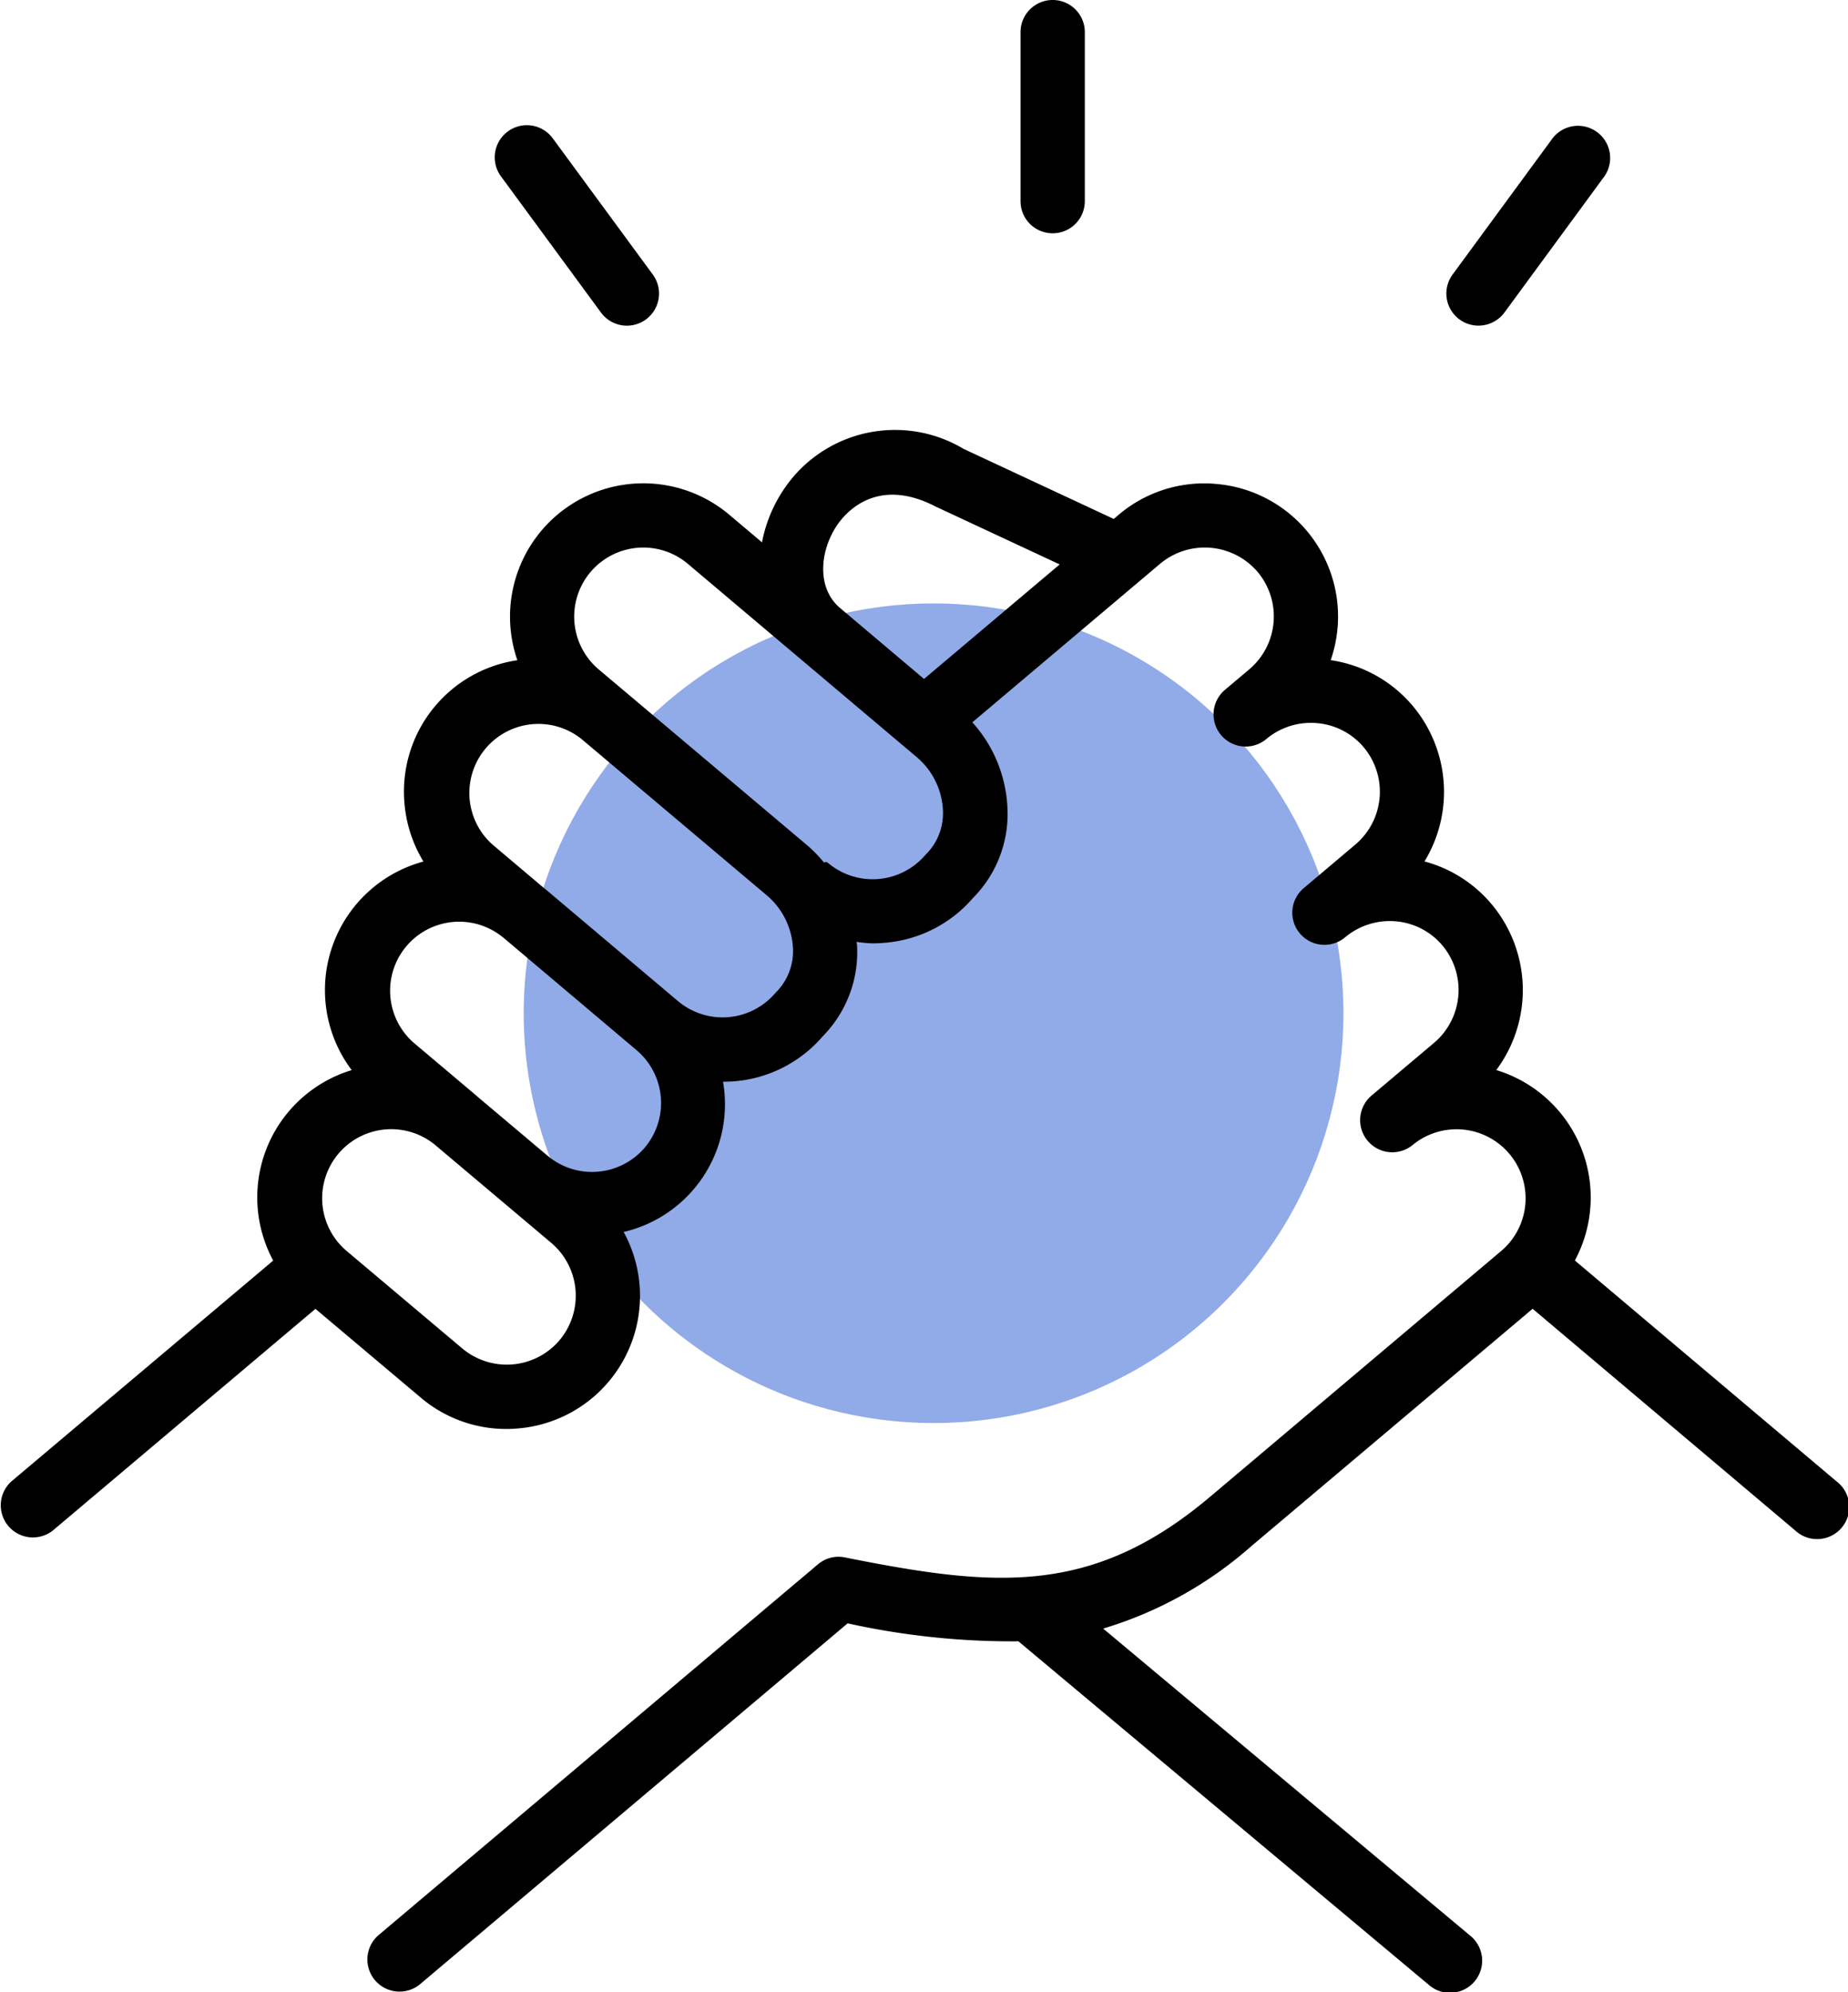
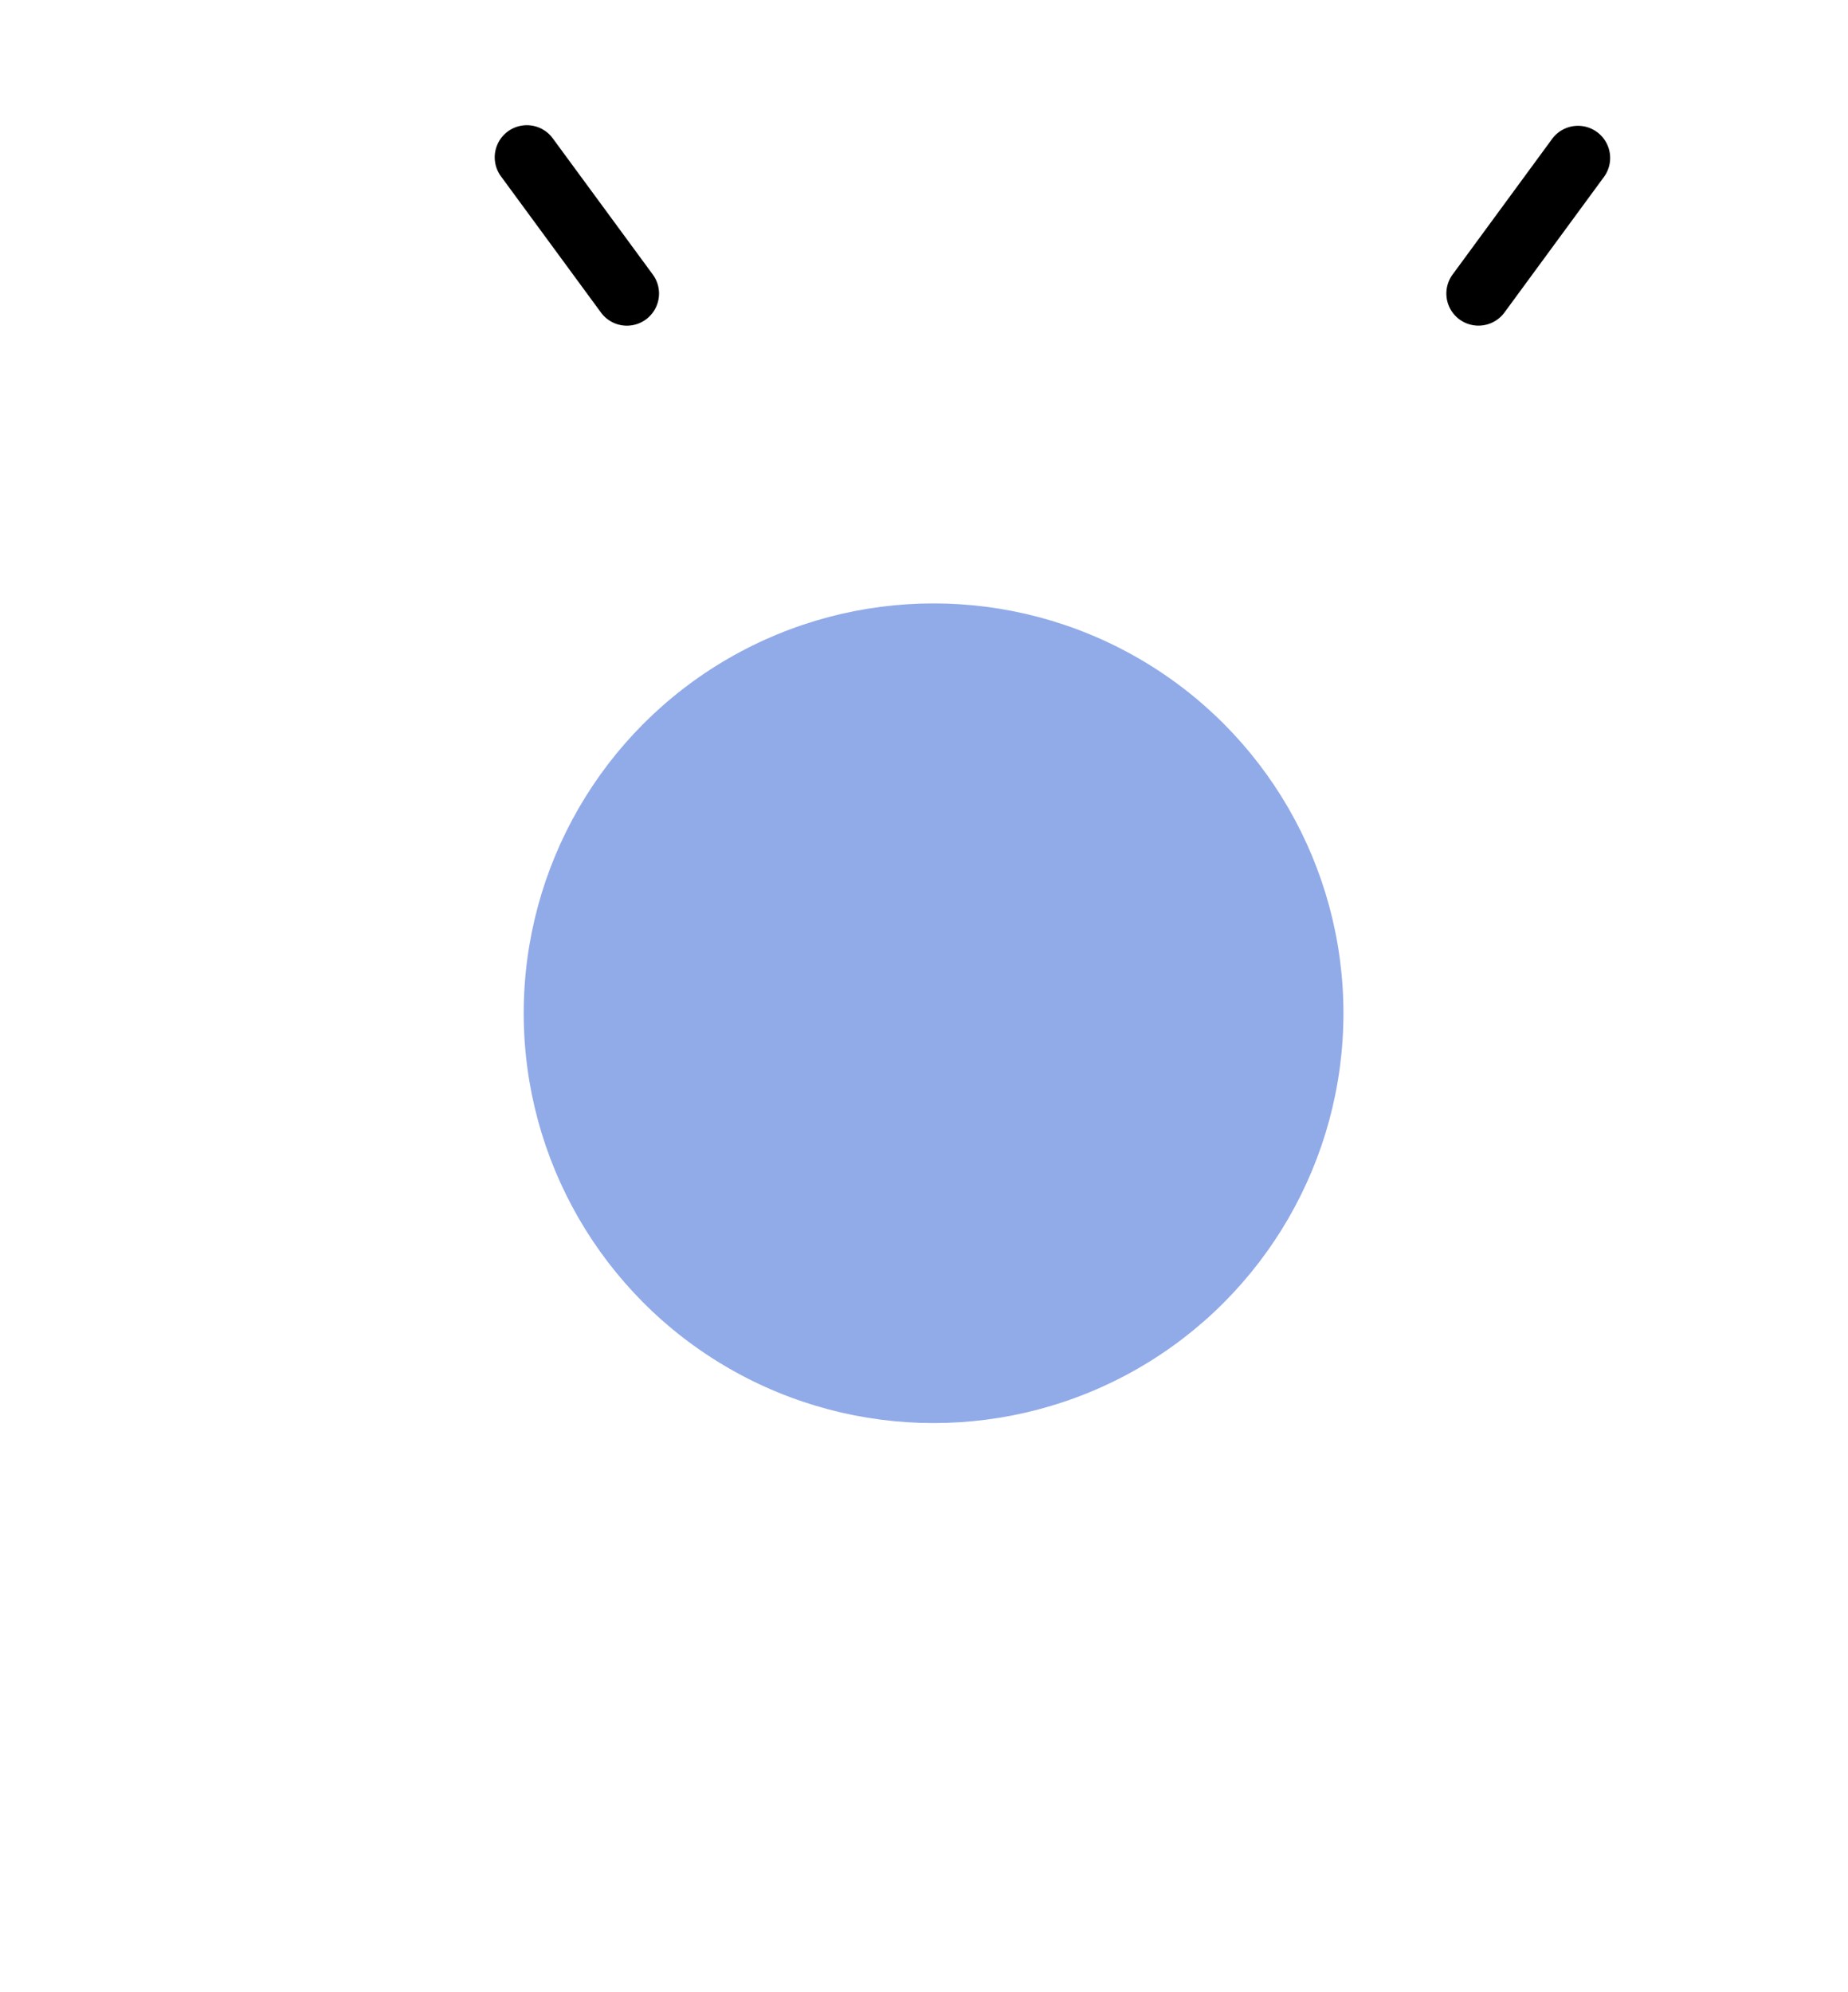
<svg xmlns="http://www.w3.org/2000/svg" viewBox="0 0 81.159 87.502" height="87.502" width="81.159">
  <g transform="translate(-1531 -1382.998)" data-name="Group 493" id="Group_493">
    <circle fill="#91aae8" transform="translate(1554 1409.5)" r="18" cy="18" cx="18" data-name="Ellipse 174" id="Ellipse_174" />
    <g transform="translate(1527.754 1381.998)" data-name="Group 480" id="Group_480">
      <g transform="translate(3.246 1)" data-name="Group 479" id="Group_479">
-         <path transform="translate(-3.246 4.509)" d="M83.9,60.553l-11.49-9.7a5.851,5.851,0,0,0-3.452-8.365,5.875,5.875,0,0,0-.209-7.289,5.789,5.789,0,0,0-2.944-1.873,5.874,5.874,0,0,0-.519-6.836,5.808,5.808,0,0,0-3.6-2.005,5.843,5.843,0,0,0-5.037-7.74A5.8,5.8,0,0,0,52.375,18.1l-.217.183-6.585-3.072a5.874,5.874,0,0,0-7.923,1.8,6.283,6.283,0,0,0-.939,2.3L35.276,18.1a5.854,5.854,0,0,0-9.309,6.388,5.833,5.833,0,0,0-4.959,6.276,5.865,5.865,0,0,0,.834,2.566,5.848,5.848,0,0,0-3.151,9.161,5.842,5.842,0,0,0-3.446,8.365l-11.5,9.7A1.412,1.412,0,0,0,5.569,62.71L17.1,52.976l4.626,3.9a5.8,5.8,0,0,0,3.761,1.376c.168,0,.337-.008.507-.023A5.841,5.841,0,0,0,30.634,49.6,5.763,5.763,0,0,0,35,43h0a5.717,5.717,0,0,0,4.378-1.994,5.268,5.268,0,0,0,1.507-4c0-.051-.02-.1-.023-.148a5.718,5.718,0,0,0,.7.066c.168,0,.339-.007.508-.023a5.711,5.711,0,0,0,3.9-1.963,5.237,5.237,0,0,0,1.519-3.987,6.006,6.006,0,0,0-1.54-3.736l8.252-6.968a3.052,3.052,0,0,1,4.276.363,3.042,3.042,0,0,1-.364,4.276l-1.067.9h0A1.411,1.411,0,0,0,58.86,27.95l.007-.007a3.044,3.044,0,0,1,2.2-.693,3.005,3.005,0,0,1,2.066,1.058,3.039,3.039,0,0,1-.364,4.276L60.5,34.5h0a1.411,1.411,0,0,0,1.823,2.155h0a3.054,3.054,0,0,1,2.209-.7,3,3,0,0,1,2.059,1.06,3.043,3.043,0,0,1-.363,4.276l-2.746,2.317h0A1.411,1.411,0,1,0,65.3,45.768l0,0A3.033,3.033,0,0,1,69.215,50.4L56.388,61.232c-5.235,4.419-9.552,3.952-16.037,2.662a1.394,1.394,0,0,0-1.187.306L19.85,80.5a1.412,1.412,0,0,0,1.822,2.156l18.8-15.867a33.409,33.409,0,0,0,7.5.789L65.992,82.664A1.412,1.412,0,1,0,67.805,80.5L51.694,67.019a17.373,17.373,0,0,0,6.515-3.627L70.555,52.973l11.529,9.735A1.411,1.411,0,1,0,83.9,60.553ZM40.145,22.2c-1.068-.9-.874-2.542-.147-3.627.358-.536,1.727-2.183,4.33-.838l5.456,2.546-5.957,5.03-3.669-3.1-.01-.008S40.148,22.2,40.145,22.2ZM27.818,54.356a3.04,3.04,0,0,1-4.268.361l-5.113-4.31a3.033,3.033,0,0,1,3.885-4.657l5.14,4.334a3.041,3.041,0,0,1,.356,4.272Zm3.75-8.469a3.04,3.04,0,0,1-4.273.366l-3.118-2.629s-.006-.008-.01-.013h0l-2.745-2.316a3.033,3.033,0,0,1,3.911-4.636h0s.008,0,.011.006L31.2,41.613A3.039,3.039,0,0,1,31.568,45.887ZM37.3,39.1a3.041,3.041,0,0,1-4.278.361l-5.891-4.975-.006,0-2.248-1.9a3.033,3.033,0,0,1,3.9-4.643l.013.011,8.142,6.87A3.256,3.256,0,0,1,38.07,37.13,2.558,2.558,0,0,1,37.3,39.1Zm6.588-6.063a3.042,3.042,0,0,1-4.266.364.154.154,0,0,0-.189-.027,6.152,6.152,0,0,0-.677-.706l-8.143-6.872h0l-.017-.014-1.054-.888a3.034,3.034,0,1,1,3.911-4.64l1.929,1.63s0,0,0,0l3.065,2.588.948.8h0l4.132,3.49a3.249,3.249,0,0,1,1.13,2.31A2.549,2.549,0,0,1,43.892,33.033Z" data-name="Path 594" id="Path_594" />
-         <path transform="translate(9.816 -1)" d="M36.415,11.246a1.41,1.41,0,0,0,1.411-1.411V2.411a1.411,1.411,0,1,0-2.823,0V9.835A1.41,1.41,0,0,0,36.415,11.246Z" data-name="Path 595" id="Path_595" />
        <path transform="translate(15.267 0.602)" d="M49.664,13.7a1.416,1.416,0,0,0,1.14-.576l4.391-5.984a1.412,1.412,0,0,0-2.276-1.67l-4.391,5.984A1.41,1.41,0,0,0,49.664,13.7Z" data-name="Path 596" id="Path_596" />
        <path transform="translate(3.086 0.603)" d="M23.308,13.125a1.411,1.411,0,0,0,2.275-1.67L21.189,5.472a1.41,1.41,0,0,0-2.274,1.67Z" data-name="Path 597" id="Path_597" />
      </g>
    </g>
  </g>
</svg>